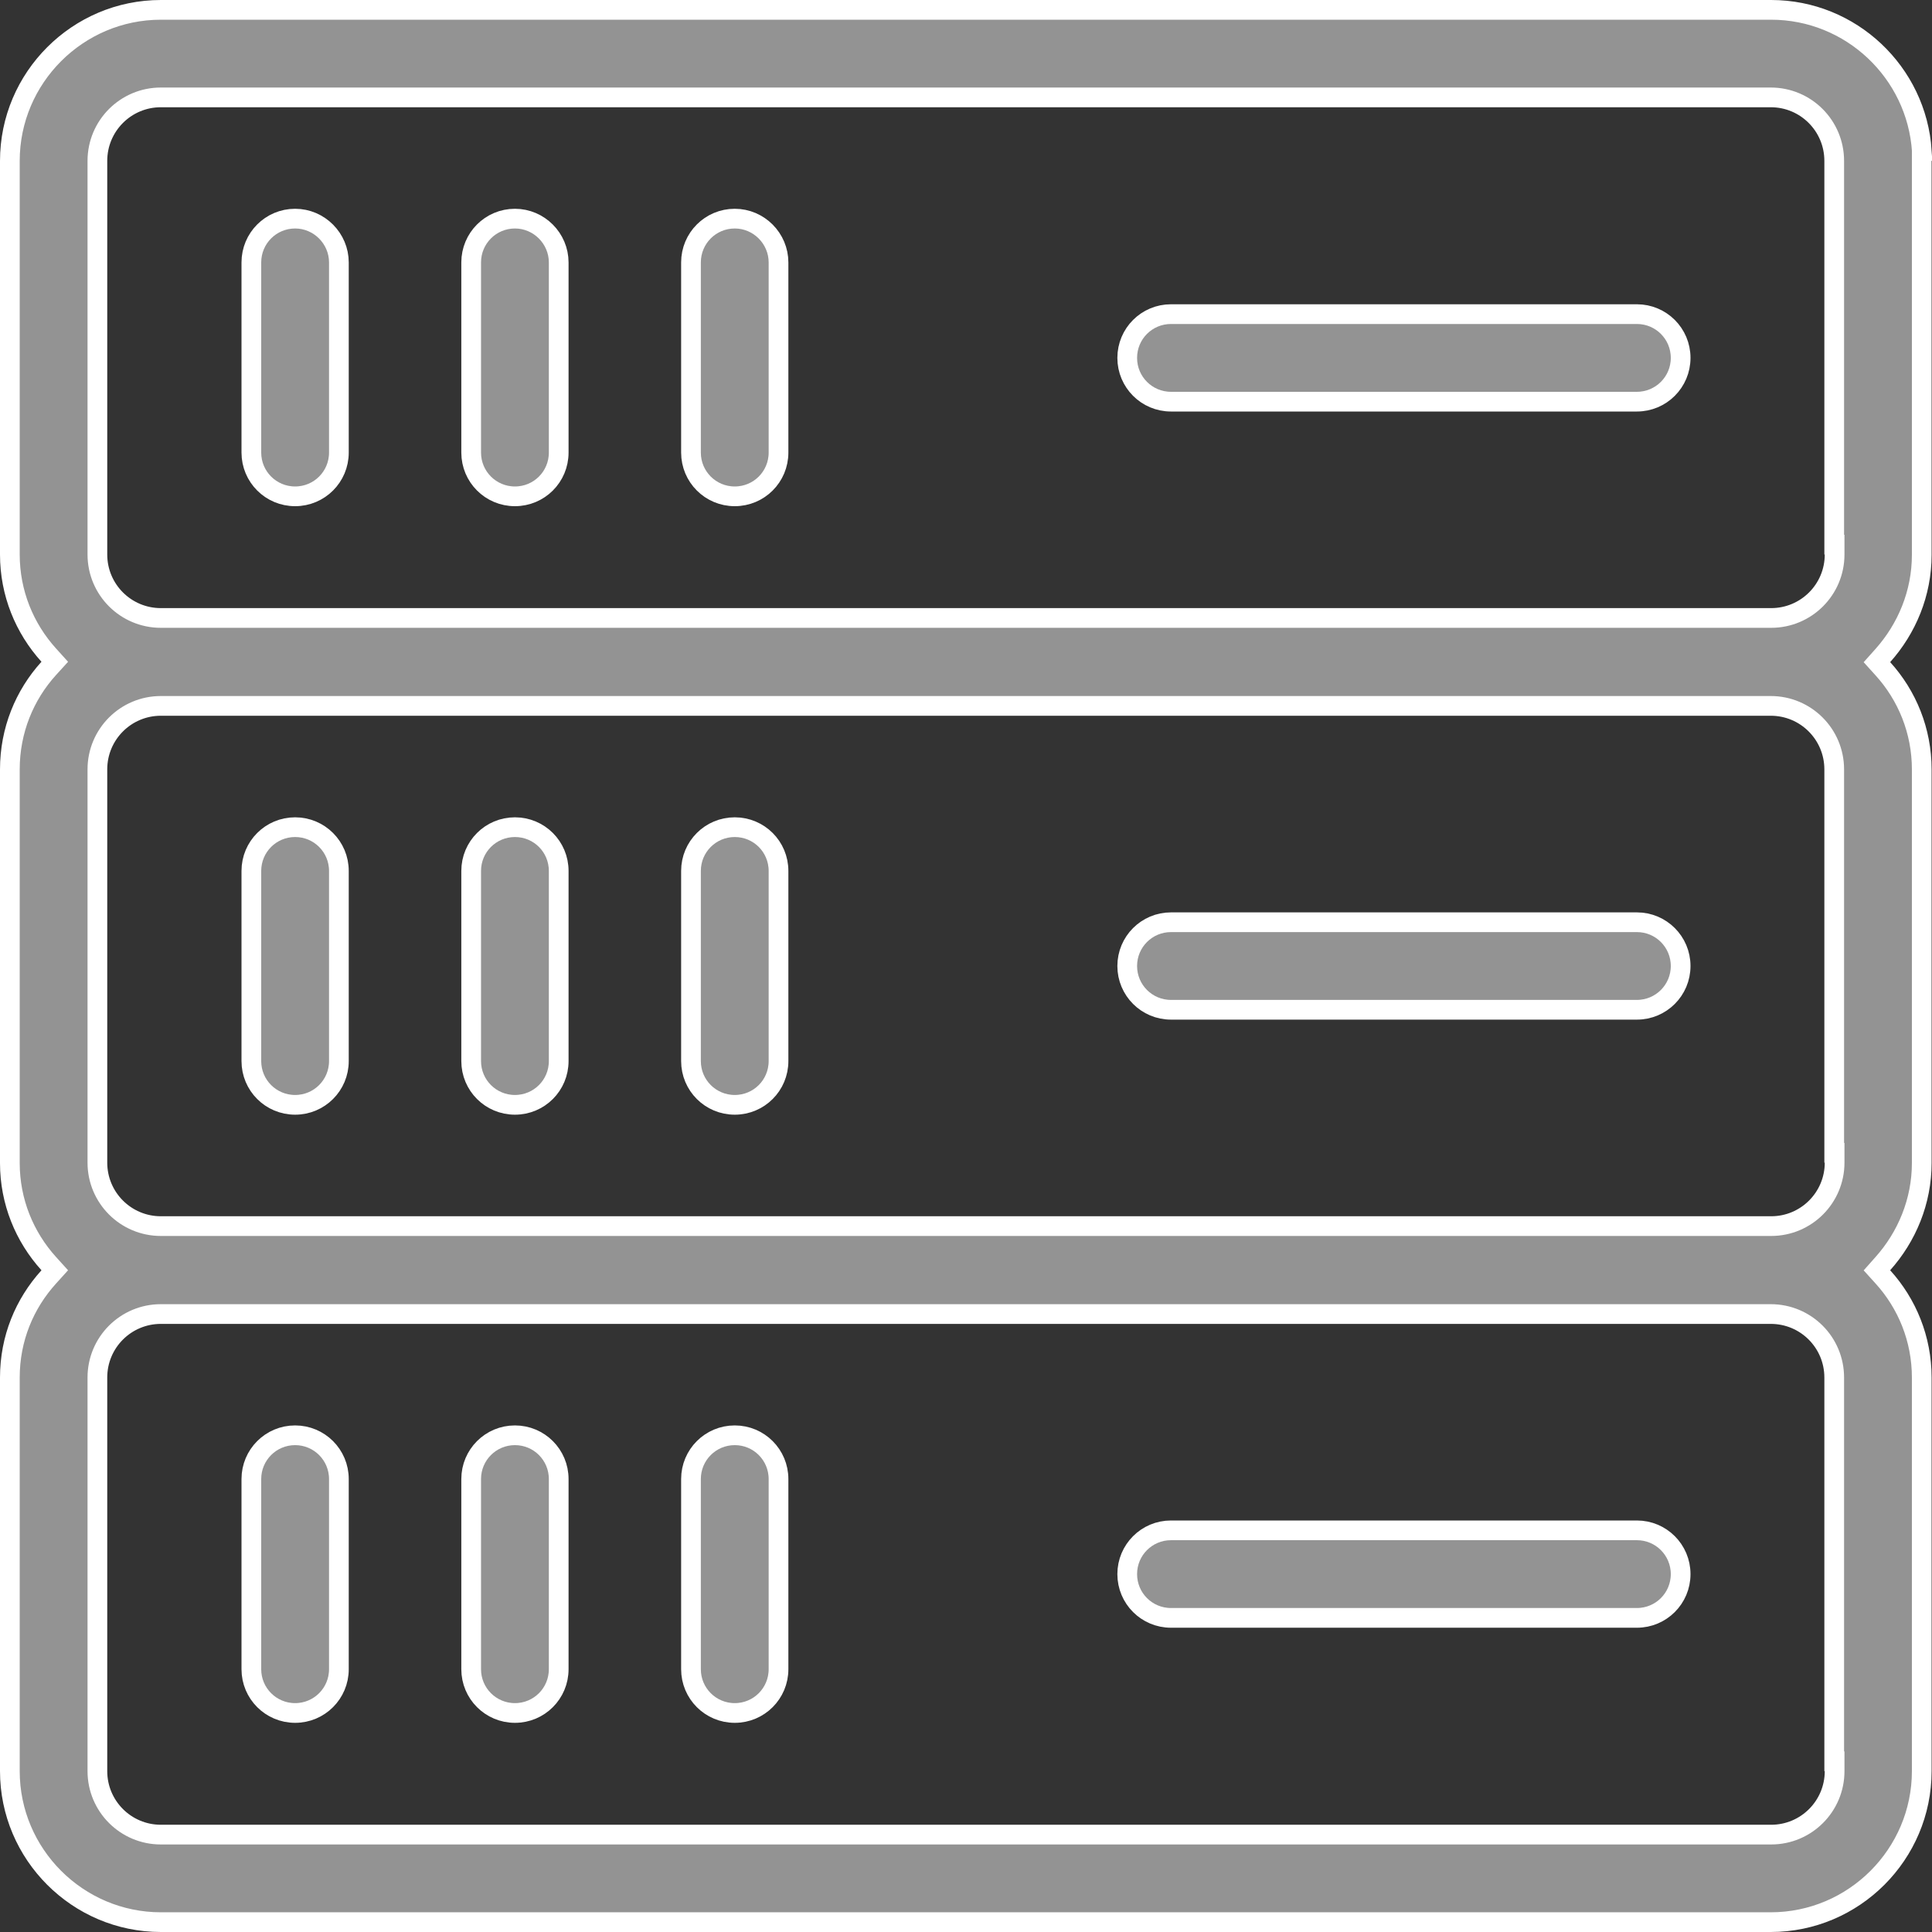
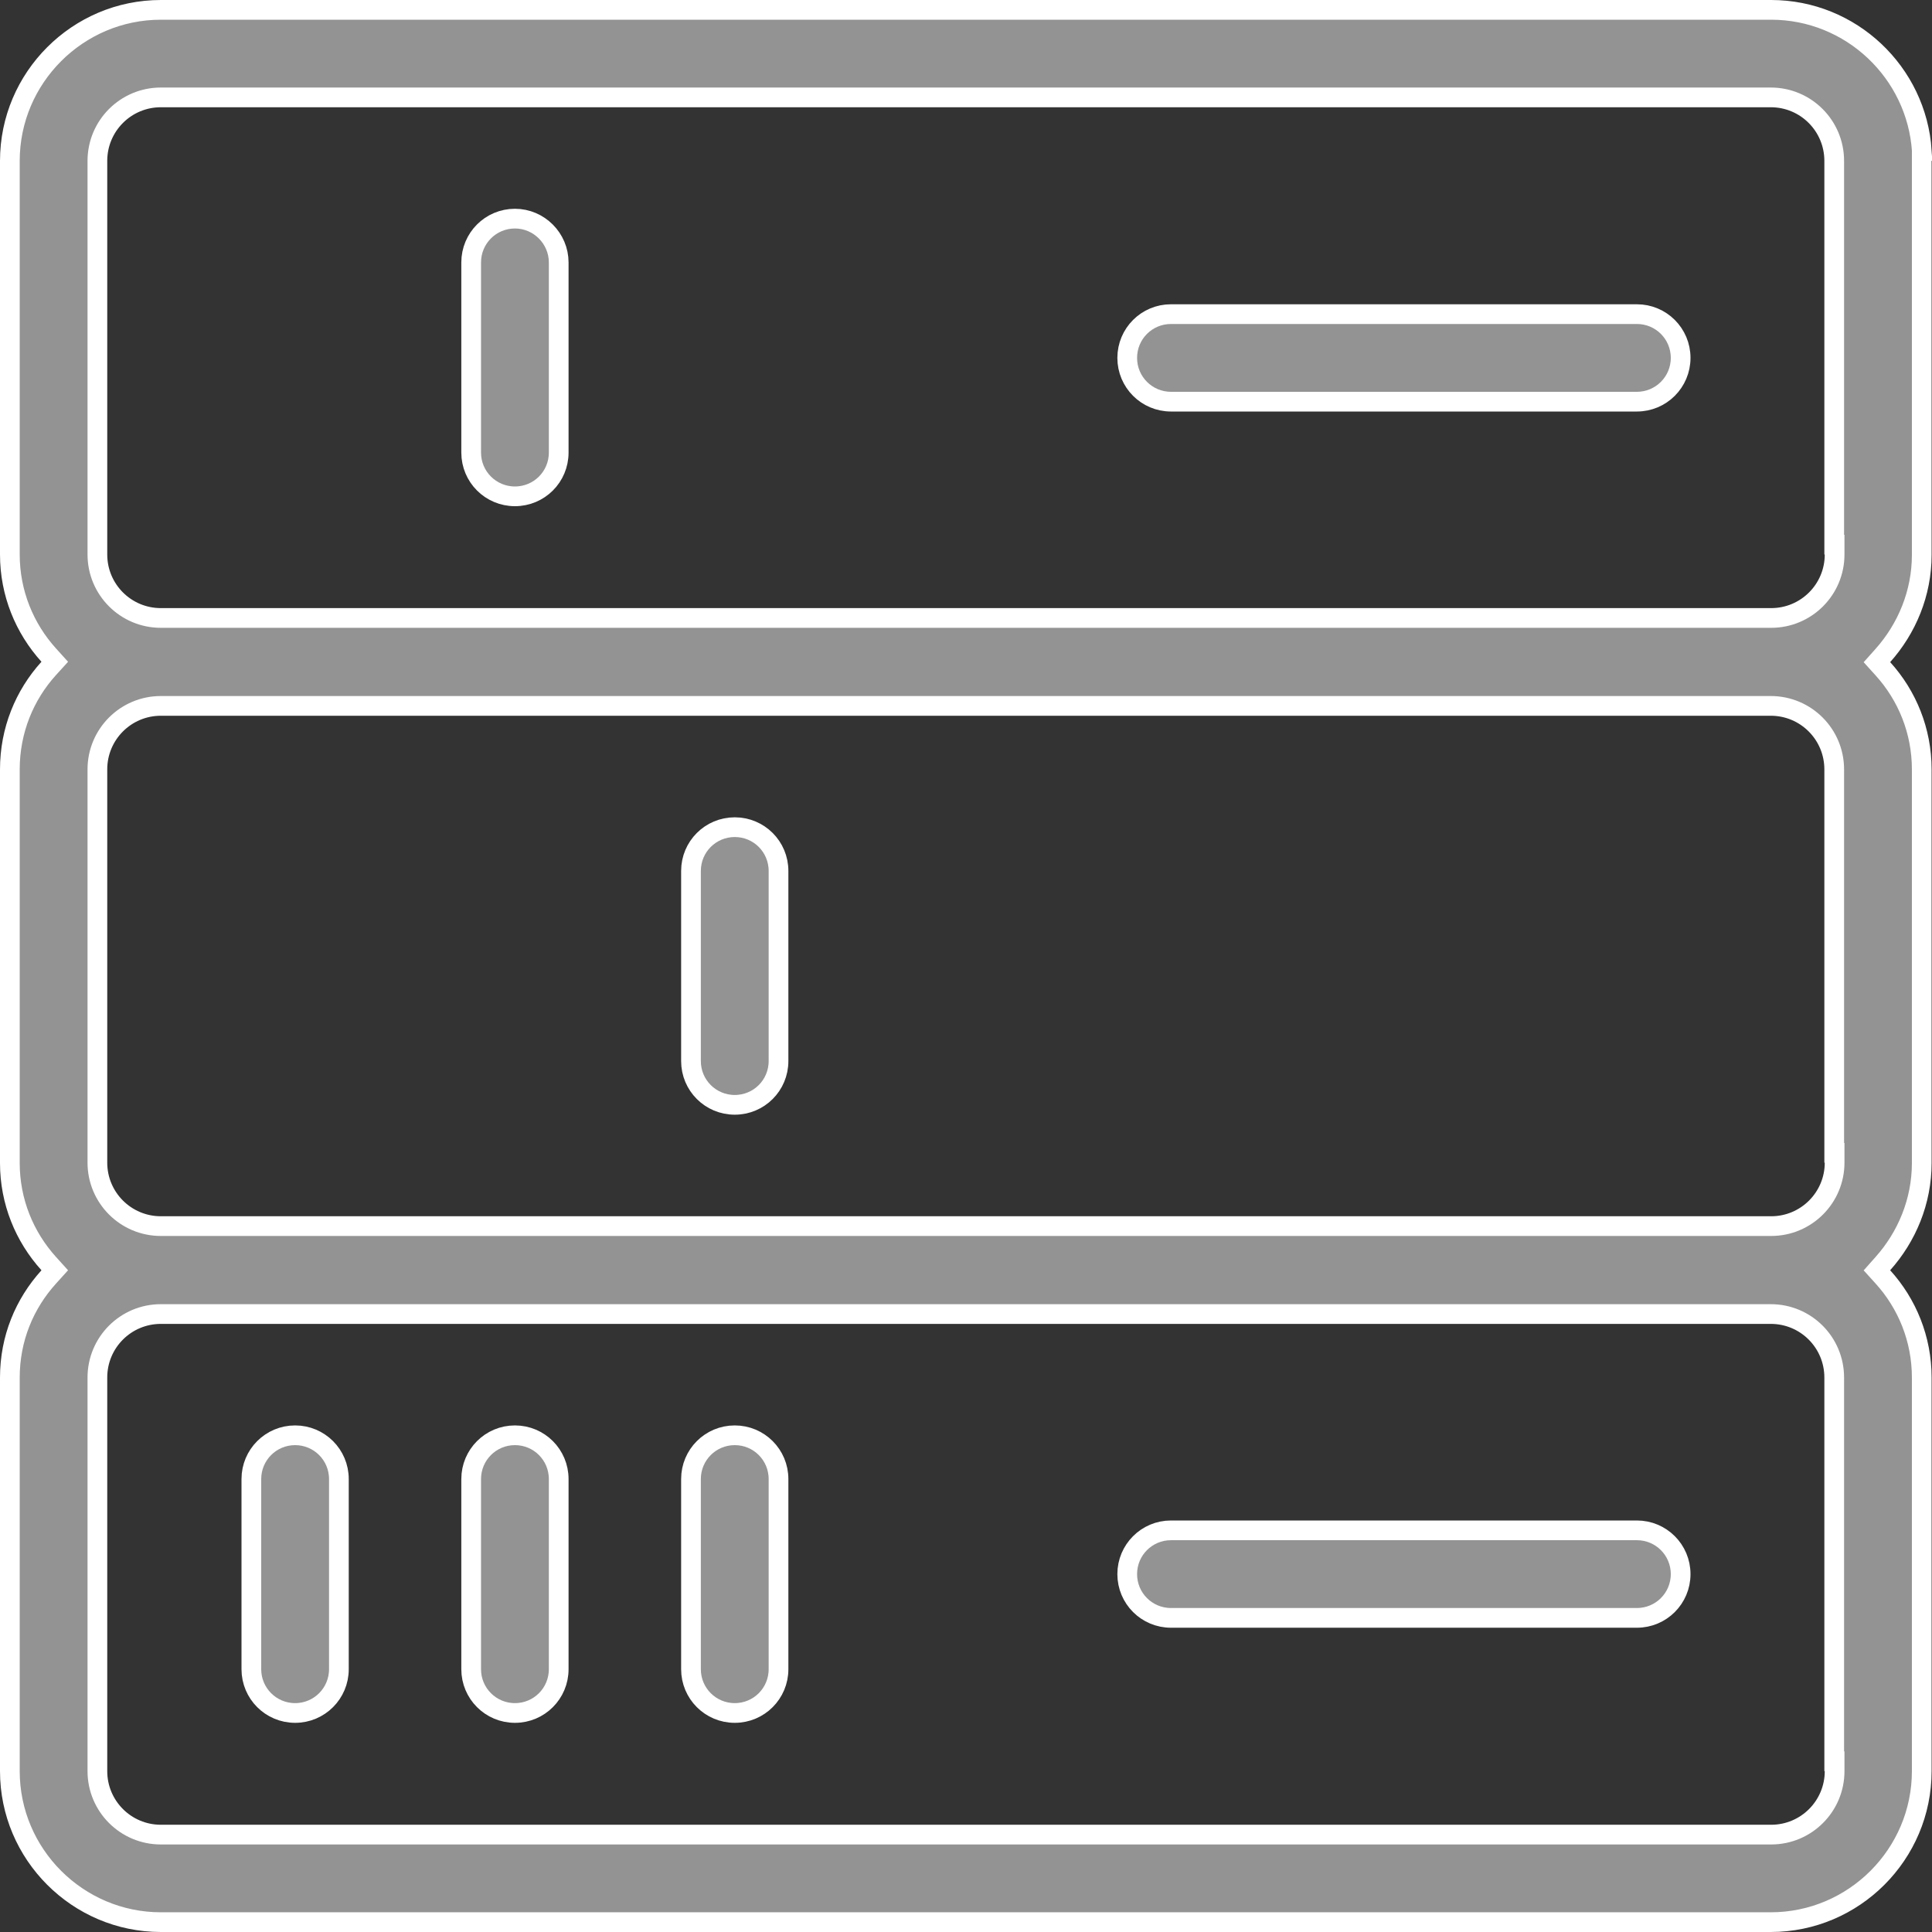
<svg xmlns="http://www.w3.org/2000/svg" width="49" height="49" viewBox="0 0 49 49" fill="none">
  <rect x="0" y="0" width="49" height="49" fill="#333333" stroke="none" />
  <path d="M1.237 16.951L1.389 16.784L1.237 16.616C0.621 15.936 0.25 15.041 0.25 14.063V4.08C0.25 1.971 1.971 0.25 4.08 0.25H44.92C46.945 0.25 48.612 1.836 48.742 3.83H48.74V4.08V14.073C48.74 15.049 48.361 15.945 47.752 16.627L47.603 16.794L47.754 16.961C48.37 17.64 48.74 18.536 48.74 19.513V29.497C48.74 30.472 48.361 31.369 47.752 32.05L47.603 32.218L47.754 32.385C48.37 33.064 48.74 33.959 48.74 34.937V44.92C48.74 47.029 47.02 48.75 44.91 48.75H4.08C1.971 48.75 0.25 47.029 0.25 44.92V34.937C0.25 33.95 0.621 33.064 1.237 32.385L1.389 32.217L1.237 32.049C0.621 31.369 0.25 30.474 0.25 29.497V19.513C0.25 18.526 0.621 17.63 1.237 16.951ZM46.52 44.67V34.937C46.52 34.046 45.801 33.327 44.91 33.327H4.08C3.19 33.327 2.47 34.046 2.47 34.937V44.92C2.47 45.81 3.19 46.53 4.08 46.53H44.92C45.81 46.53 46.53 45.81 46.53 44.92V44.67H46.52ZM46.52 29.237V19.513C46.52 18.623 45.801 17.903 44.91 17.903H4.08C3.19 17.903 2.47 18.623 2.47 19.513V29.487C2.47 30.377 3.19 31.097 4.08 31.097H44.92C45.81 31.097 46.53 30.377 46.53 29.487V29.237H46.52ZM46.52 13.813V4.08C46.52 3.19 45.801 2.47 44.91 2.47H4.08C3.19 2.47 2.47 3.19 2.47 4.08V14.063C2.47 14.954 3.19 15.673 4.08 15.673H44.92C45.81 15.673 46.53 14.954 46.53 14.063V13.813H46.52Z" fill="#939393" stroke="white" stroke-width="0.5" />
-   <path d="M6.375 6.656C6.375 6.041 6.871 5.545 7.485 5.545C8.098 5.545 8.595 6.05 8.595 6.656V11.478C8.595 12.093 8.099 12.588 7.485 12.588C6.871 12.588 6.375 12.093 6.375 11.478V6.656Z" fill="#939393" stroke="white" stroke-width="0.5" />
  <path d="M11.95 6.656C11.95 6.041 12.446 5.545 13.06 5.545C13.673 5.545 14.17 6.05 14.17 6.656V11.478C14.17 12.093 13.675 12.588 13.06 12.588C12.446 12.588 11.95 12.093 11.95 11.478V6.656Z" fill="#939393" stroke="white" stroke-width="0.5" />
-   <path d="M17.525 6.656C17.525 6.041 18.021 5.545 18.635 5.545C19.249 5.545 19.745 6.05 19.745 6.656V11.478C19.745 12.093 19.25 12.588 18.635 12.588C18.021 12.588 17.525 12.093 17.525 11.478V6.656Z" fill="#939393" stroke="white" stroke-width="0.5" />
  <path d="M29.699 7.967H41.515C42.129 7.967 42.625 8.462 42.625 9.077C42.625 9.691 42.129 10.187 41.515 10.187H29.699C29.085 10.187 28.589 9.691 28.589 9.077C28.589 8.462 29.085 7.967 29.699 7.967Z" fill="#939393" stroke="white" stroke-width="0.5" />
-   <path d="M6.375 22.089C6.375 21.474 6.871 20.979 7.485 20.979C8.099 20.979 8.595 21.474 8.595 22.089V26.911C8.595 27.526 8.099 28.021 7.485 28.021C6.871 28.021 6.375 27.526 6.375 26.911V22.089Z" fill="#939393" stroke="white" stroke-width="0.5" />
-   <path d="M11.95 22.089C11.95 21.474 12.446 20.979 13.06 20.979C13.675 20.979 14.17 21.474 14.17 22.089V26.911C14.17 27.526 13.675 28.021 13.06 28.021C12.446 28.021 11.95 27.526 11.95 26.911V22.089Z" fill="#939393" stroke="white" stroke-width="0.5" />
  <path d="M17.525 22.089C17.525 21.474 18.021 20.979 18.635 20.979C19.25 20.979 19.745 21.474 19.745 22.089V26.911C19.745 27.526 19.25 28.021 18.635 28.021C18.021 28.021 17.525 27.526 17.525 26.911V22.089Z" fill="#939393" stroke="white" stroke-width="0.5" />
-   <path d="M29.699 23.39H41.515C42.129 23.39 42.625 23.886 42.625 24.5C42.625 25.114 42.129 25.61 41.515 25.61H29.699C29.085 25.61 28.589 25.114 28.589 24.5C28.589 23.886 29.085 23.39 29.699 23.39Z" fill="#939393" stroke="white" stroke-width="0.5" />
  <path d="M6.375 37.512C6.375 36.898 6.871 36.402 7.485 36.402C8.099 36.402 8.595 36.898 8.595 37.512V42.335C8.595 42.949 8.099 43.445 7.485 43.445C6.871 43.445 6.375 42.949 6.375 42.335V37.512Z" fill="#939393" stroke="white" stroke-width="0.5" />
  <path d="M11.95 37.512C11.95 36.898 12.446 36.402 13.06 36.402C13.675 36.402 14.17 36.898 14.17 37.512V42.335C14.17 42.949 13.675 43.445 13.06 43.445C12.446 43.445 11.95 42.949 11.95 42.335V37.512Z" fill="#939393" stroke="white" stroke-width="0.5" />
  <path d="M17.525 37.512C17.525 36.898 18.021 36.402 18.635 36.402C19.25 36.402 19.745 36.898 19.745 37.512V42.335C19.745 42.949 19.25 43.445 18.635 43.445C18.021 43.445 17.525 42.949 17.525 42.335V37.512Z" fill="#939393" stroke="white" stroke-width="0.5" />
  <path d="M29.699 38.813H41.515C42.129 38.813 42.625 39.309 42.625 39.923C42.625 40.538 42.129 41.033 41.515 41.033H29.699C29.085 41.033 28.589 40.538 28.589 39.923C28.589 39.309 29.085 38.813 29.699 38.813Z" fill="#939393" stroke="white" stroke-width="0.5" />
</svg>